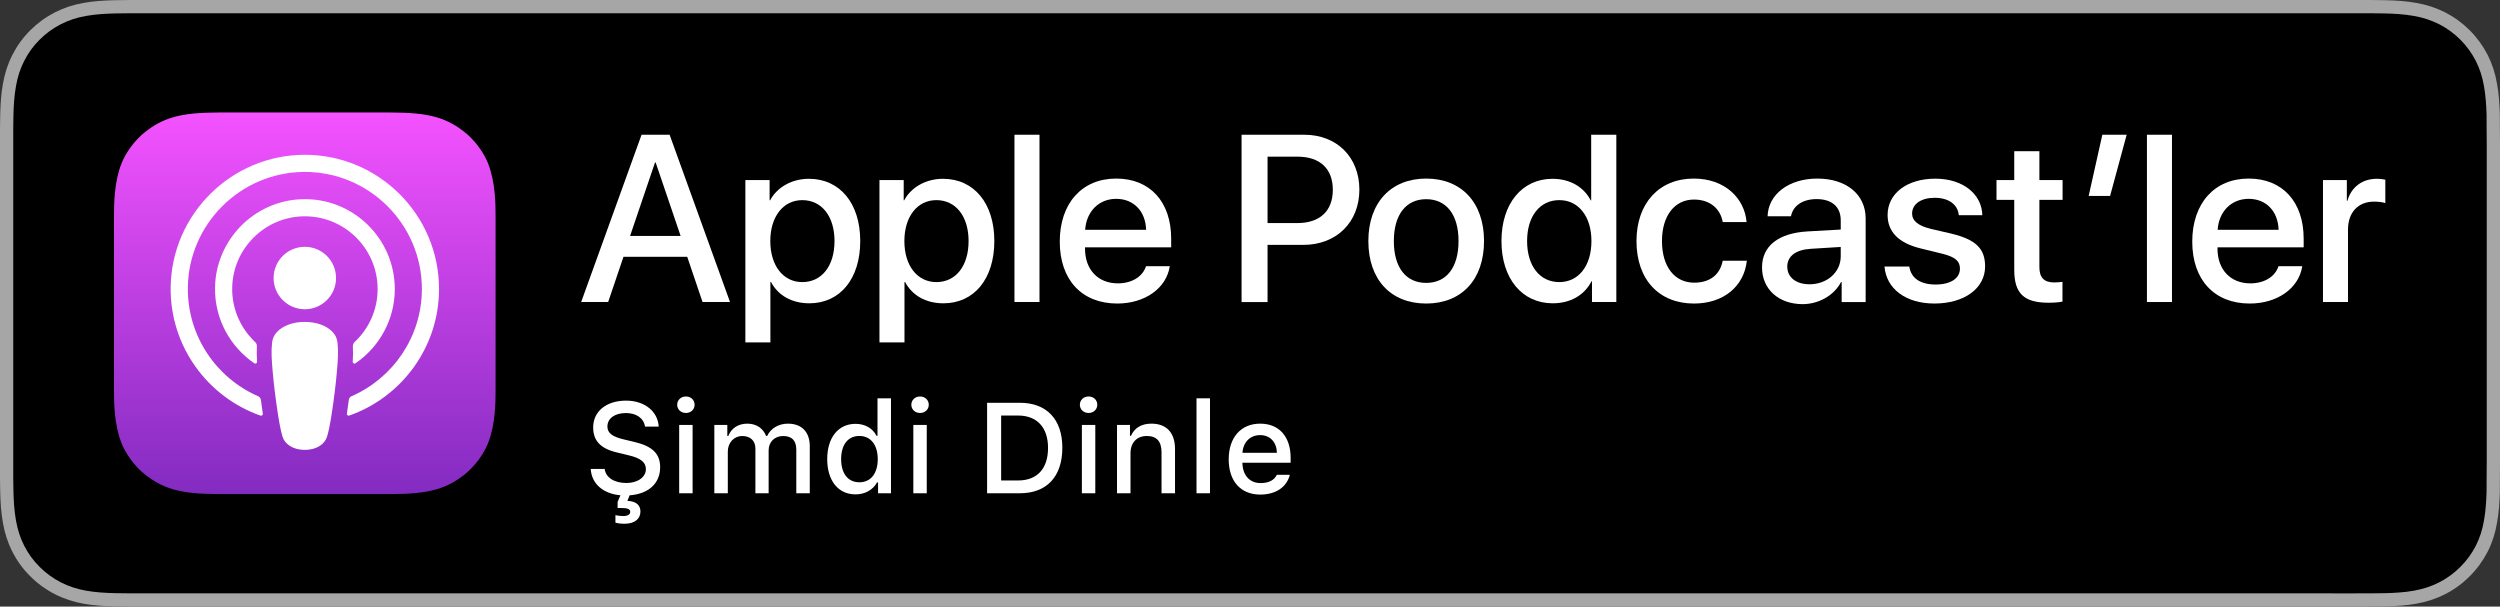
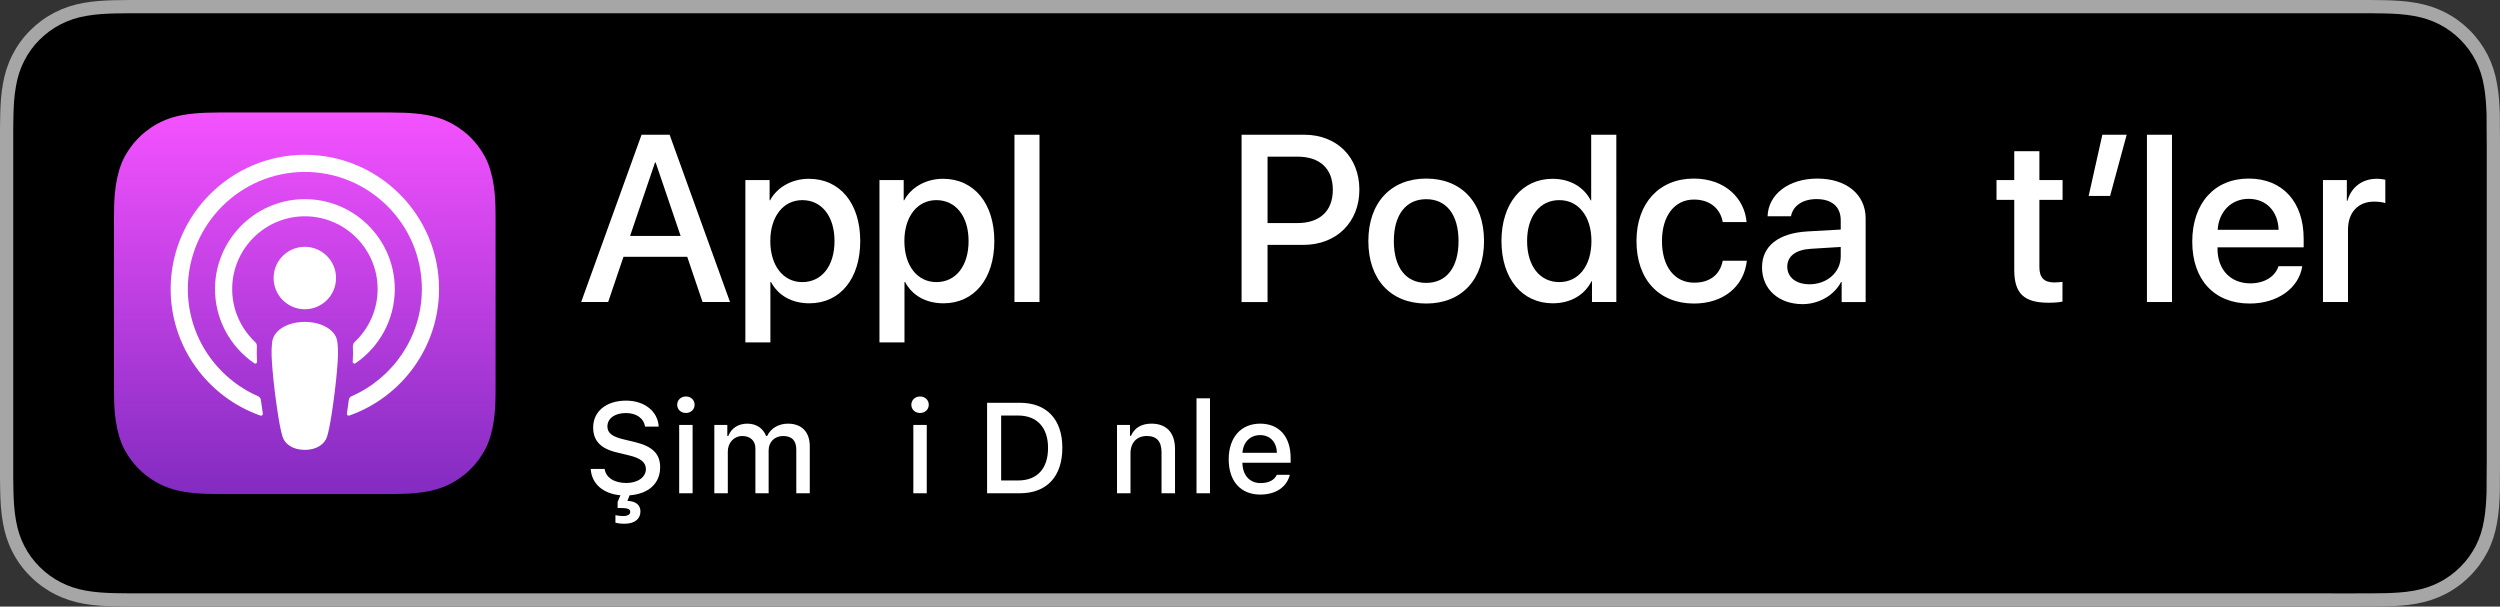
<svg xmlns="http://www.w3.org/2000/svg" version="1.1" x="0px" y="0px" width="164.857px" height="40px" viewBox="0 0 164.857 40" enable-background="new 0 0 164.857 40" xml:space="preserve">
  <rect x="0" y="0" width="164.857" height="40" fill="#333333" stroke="none" />
  <g id="TR">
    <path fill="#A6A6A6" d="M155.327,0H9.535C9.168,0,8.806,0,8.44,0.002C8.134,0.004,7.83,0.01,7.521,0.015   C6.856,0.031,6.182,0.072,5.517,0.191c-0.669,0.117-1.292,0.317-1.901,0.627C3.018,1.125,2.471,1.523,1.998,1.997   C1.519,2.471,1.123,3.019,0.819,3.618c-0.311,0.608-0.508,1.233-0.625,1.903c-0.121,0.662-0.162,1.332-0.179,2.002   C0.006,7.83,0.005,8.138,0,8.444c0,0.362,0,0.726,0,1.092v20.929c0,0.369,0,0.731,0,1.094   c0.005,0.31,0.006,0.611,0.015,0.922c0.017,0.67,0.059,1.34,0.179,2.002c0.117,0.67,0.314,1.298,0.625,1.904   c0.303,0.596,0.7,1.145,1.178,1.614c0.473,0.477,1.02,0.875,1.619,1.179c0.609,0.312,1.231,0.51,1.901,0.631   c0.664,0.119,1.338,0.158,2.004,0.177c0.309,0.007,0.613,0.011,0.919,0.011C8.806,40,9.168,40,9.535,40h145.793   c0.359,0,0.725,0,1.084-0.002c0.305,0,0.617-0.004,0.922-0.011c0.67-0.018,1.342-0.058,2-0.177   c0.67-0.121,1.293-0.318,1.908-0.631c0.598-0.304,1.145-0.701,1.617-1.179c0.476-0.47,0.873-1.019,1.182-1.614   c0.307-0.606,0.506-1.234,0.619-1.904c0.123-0.662,0.162-1.332,0.186-2.002c0.004-0.311,0.004-0.611,0.004-0.922   c0.008-0.363,0.008-0.725,0.008-1.094V9.536c0-0.366,0-0.73-0.008-1.092c0-0.307,0-0.614-0.004-0.921   c-0.024-0.67-0.062-1.34-0.186-2.002c-0.113-0.67-0.312-1.295-0.619-1.903   c-0.309-0.599-0.705-1.147-1.182-1.621c-0.473-0.474-1.02-0.872-1.617-1.179   c-0.615-0.31-1.238-0.51-1.908-0.627c-0.658-0.119-1.33-0.16-2-0.177c-0.305-0.005-0.617-0.011-0.922-0.013   C156.052,0,155.687,0,155.327,0L155.327,0z" />
    <path d="M8.445,39.125c-0.305,0-0.602-0.004-0.904-0.011c-0.559-0.016-1.222-0.047-1.869-0.163   c-0.61-0.11-1.153-0.29-1.657-0.548c-0.521-0.265-0.99-0.606-1.397-1.017   c-0.414-0.406-0.754-0.873-1.02-1.397c-0.259-0.505-0.436-1.047-0.543-1.657c-0.122-0.673-0.153-1.355-0.167-1.875   c-0.006-0.211-0.015-0.913-0.015-0.913V8.444c0,0,0.009-0.691,0.015-0.894c0.013-0.524,0.044-1.206,0.166-1.872   C1.16,5.064,1.337,4.522,1.597,4.016C1.862,3.491,2.203,3.022,2.612,2.618c0.414-0.414,0.884-0.757,1.402-1.022   c0.514-0.261,1.055-0.439,1.653-0.544c0.673-0.121,1.356-0.151,1.875-0.164L8.445,0.875h147.961l0.913,0.013   c0.513,0.013,1.195,0.043,1.858,0.163c0.603,0.105,1.147,0.285,1.671,0.548c0.513,0.263,0.982,0.606,1.392,1.016   c0.409,0.406,0.752,0.878,1.023,1.404c0.258,0.511,0.434,1.053,0.535,1.649c0.116,0.631,0.152,1.279,0.174,1.887   c0.003,0.283,0.003,0.587,0.003,0.89c0.008,0.375,0.008,0.732,0.008,1.092v20.929c0,0.363,0,0.718-0.008,1.075   c0,0.325,0,0.623-0.004,0.93c-0.021,0.589-0.057,1.236-0.171,1.853c-0.103,0.613-0.279,1.155-0.54,1.67   c-0.27,0.519-0.612,0.989-1.016,1.386c-0.413,0.418-0.882,0.759-1.399,1.022   c-0.519,0.264-1.048,0.438-1.668,0.55c-0.641,0.116-1.304,0.147-1.869,0.163   c-0.293,0.007-0.6,0.011-0.897,0.011l-1.084,0.002L8.445,39.125z" />
    <g id="XMLID_615_">
      <linearGradient id="XMLID_2_" gradientUnits="userSpaceOnUse" x1="20.098" y1="7.418" x2="20.098" y2="32.581">
        <stop offset="0" style="stop-color:#F452FF" />
        <stop offset="1" style="stop-color:#832BC1" />
      </linearGradient>
      <path id="XMLID_645_" fill-rule="evenodd" clip-rule="evenodd" fill="url(#XMLID_2_)" d="M32.182,29.228    c-0.245,0.621-0.809,1.496-1.609,2.112c-0.462,0.356-1.014,0.696-1.772,0.921    c-0.808,0.239-1.803,0.32-3.041,0.32H14.437c-1.238,0-2.233-0.081-3.041-0.32    c-0.758-0.225-1.309-0.565-1.772-0.921c-0.8-0.616-1.365-1.491-1.609-2.112    c-0.493-1.252-0.498-2.672-0.498-3.567l0,0V14.338l0,0c0-0.894,0.005-2.315,0.498-3.567    c0.245-0.621,0.809-1.496,1.609-2.112c0.462-0.356,1.014-0.696,1.772-0.921c0.808-0.239,1.803-0.32,3.041-0.32    l0,0H25.76l0,0c1.238,0,2.233,0.081,3.041,0.32c0.758,0.225,1.309,0.565,1.772,0.921    c0.8,0.616,1.365,1.491,1.609,2.112c0.493,1.252,0.498,2.672,0.498,3.567v11.323    C32.68,26.556,32.675,27.976,32.182,29.228z" />
      <path id="XMLID_643_" fill-rule="evenodd" clip-rule="evenodd" fill="none" d="M32.182,29.228    c-0.245,0.621-0.809,1.496-1.609,2.112c-0.462,0.356-1.014,0.696-1.772,0.921    c-0.808,0.239-1.803,0.32-3.041,0.32H14.437c-1.238,0-2.233-0.081-3.041-0.32    c-0.758-0.225-1.309-0.565-1.772-0.921c-0.8-0.616-1.365-1.491-1.609-2.112    c-0.493-1.252-0.498-2.672-0.498-3.567l0,0V14.338l0,0c0-0.894,0.005-2.315,0.498-3.567    c0.245-0.621,0.809-1.496,1.609-2.112c0.462-0.356,1.014-0.696,1.772-0.921c0.808-0.239,1.803-0.32,3.041-0.32    l0,0H25.76l0,0c1.238,0,2.233,0.081,3.041,0.32c0.758,0.225,1.309,0.565,1.772,0.921    c0.8,0.616,1.365,1.491,1.609,2.112c0.493,1.252,0.498,2.672,0.498,3.567v11.323    C32.68,26.556,32.675,27.976,32.182,29.228z" />
      <g id="XMLID_631_">
        <g>
          <path fill="#FFFFFF" d="M21.923,21.881c-0.378-0.398-1.041-0.654-1.824-0.654c-0.783,0-1.446,0.255-1.824,0.654      c-0.197,0.208-0.301,0.421-0.334,0.725c-0.064,0.588-0.028,1.094,0.041,1.903c0.066,0.771,0.19,1.8,0.353,2.847      c0.116,0.745,0.21,1.148,0.295,1.436c0.139,0.467,0.657,0.875,1.469,0.875c0.811,0,1.33-0.408,1.469-0.875      c0.086-0.288,0.18-0.69,0.295-1.436c0.163-1.047,0.287-2.076,0.353-2.847      c0.069-0.809,0.105-1.316,0.041-1.903C22.224,22.303,22.12,22.089,21.923,21.881z M18.042,18.334      c0,1.137,0.922,2.059,2.059,2.059c1.137,0,2.059-0.922,2.059-2.059c0-1.137-0.922-2.059-2.059-2.059      C18.964,16.275,18.042,17.197,18.042,18.334z M20.076,10.207c-4.816,0.014-8.763,3.921-8.822,8.737      c-0.048,3.901,2.442,7.239,5.92,8.462c0.084,0.03,0.17-0.04,0.157-0.129      c-0.046-0.303-0.089-0.607-0.128-0.907c-0.014-0.106-0.081-0.197-0.179-0.24      c-2.749-1.201-4.668-3.957-4.637-7.151c0.04-4.19,3.462-7.607,7.653-7.641c4.284-0.035,7.78,3.44,7.78,7.716      c0,3.161-1.911,5.884-4.638,7.075c-0.098,0.043-0.165,0.134-0.179,0.24c-0.04,0.299-0.083,0.604-0.128,0.906      c-0.013,0.088,0.072,0.159,0.157,0.129c3.444-1.212,5.92-4.497,5.92-8.35      C28.95,14.168,24.967,10.193,20.076,10.207z M19.916,14.267c2.73-0.106,4.985,2.085,4.985,4.792      c0,1.377-0.583,2.62-1.516,3.495c-0.079,0.074-0.122,0.18-0.116,0.288c0.019,0.329,0.012,0.649-0.01,1.011      c-0.006,0.096,0.102,0.158,0.182,0.103c1.563-1.068,2.592-2.865,2.592-4.897c0-3.346-2.787-6.054-6.162-5.923      c-3.136,0.122-5.653,2.708-5.693,5.846c-0.026,2.064,1.008,3.893,2.592,4.975      c0.08,0.054,0.187-0.007,0.181-0.103c-0.022-0.362-0.029-0.682-0.01-1.011      c0.006-0.108-0.036-0.214-0.115-0.288c-0.961-0.903-1.552-2.196-1.514-3.624      C15.378,16.417,17.404,14.364,19.916,14.267z" />
        </g>
      </g>
    </g>
    <g>
      <path fill="#FFFFFF" d="M45.318,16.935h-4.204l-1.01,2.981h-1.78L42.306,8.885h1.85L48.139,19.916h-1.812    L45.318,16.935z M41.549,15.559h3.333l-1.644-4.839h-0.046L41.549,15.559z" />
      <path fill="#FFFFFF" d="M56.727,15.895c0,2.5-1.338,4.106-3.356,4.106c-1.147,0-2.057-0.512-2.53-1.406h-0.039    v3.982h-1.65V11.874h1.598v1.338h0.03c0.459-0.864,1.438-1.422,2.561-1.422    C55.382,11.79,56.727,13.402,56.727,15.895z M55.03,15.895c0-1.628-0.841-2.698-2.125-2.698    c-1.261,0-2.109,1.093-2.109,2.698c0,1.621,0.849,2.707,2.109,2.707C54.189,18.602,55.03,17.538,55.03,15.895z" />
      <path fill="#FFFFFF" d="M65.569,15.895c0,2.5-1.338,4.106-3.356,4.106c-1.147,0-2.057-0.512-2.53-1.406h-0.039    v3.982h-1.65V11.874h1.598v1.338h0.03c0.459-0.864,1.438-1.422,2.561-1.422    C64.224,11.79,65.569,13.402,65.569,15.895z M63.871,15.895c0-1.628-0.841-2.698-2.125-2.698    c-1.261,0-2.109,1.093-2.109,2.698c0,1.621,0.849,2.707,2.109,2.707C63.031,18.602,63.871,17.538,63.871,15.895z" />
      <path fill="#FFFFFF" d="M66.896,8.885h1.651V19.916h-1.651V8.885z" />
-       <path fill="#FFFFFF" d="M77.139,17.554c-0.222,1.46-1.644,2.462-3.464,2.462c-2.339,0-3.791-1.567-3.791-4.082    c0-2.523,1.46-4.159,3.723-4.159c2.225,0,3.624,1.529,3.624,3.968v0.565h-5.681v0.1    c0,1.376,0.864,2.278,2.164,2.278c0.917,0,1.636-0.436,1.857-1.132H77.139z M71.558,15.153h4.021    c-0.038-1.23-0.826-2.041-1.973-2.041C72.468,13.112,71.642,13.938,71.558,15.153z" />
      <path fill="#FFFFFF" d="M86.009,8.885c2.141,0,3.632,1.476,3.632,3.624c0,2.155-1.522,3.639-3.686,3.639h-2.369    v3.769h-1.713V8.885H86.009z M83.586,14.71h1.964c1.491,0,2.34-0.803,2.34-2.194    c0-1.391-0.849-2.186-2.332-2.186h-1.972V14.71z" />
      <path fill="#FFFFFF" d="M90.233,15.895c0-2.53,1.49-4.12,3.814-4.12c2.332,0,3.814,1.59,3.814,4.12    c0,2.538-1.476,4.121-3.814,4.121C91.708,20.016,90.233,18.433,90.233,15.895z M96.18,15.895    c0-1.735-0.795-2.76-2.133-2.76s-2.133,1.032-2.133,2.76c0,1.743,0.795,2.76,2.133,2.76    S96.18,17.638,96.18,15.895z" />
      <path fill="#FFFFFF" d="M99.011,15.895c0-2.484,1.368-4.104,3.363-4.104c1.154,0,2.064,0.535,2.522,1.422h0.031    V8.885h1.658V19.916h-1.605v-1.368h-0.03C104.477,19.465,103.559,20,102.39,20    C100.379,20,99.011,18.38,99.011,15.895z M100.701,15.895c0,1.651,0.841,2.707,2.125,2.707    c1.269,0,2.117-1.07,2.117-2.707c0-1.62-0.849-2.698-2.117-2.698C101.541,13.196,100.701,14.259,100.701,15.895z    " />
      <path fill="#FFFFFF" d="M113.601,14.642c-0.145-0.849-0.81-1.483-1.897-1.483c-1.269,0-2.109,1.062-2.109,2.736    c0,1.713,0.849,2.745,2.125,2.745c1.024,0,1.697-0.513,1.881-1.445h1.59c-0.184,1.69-1.536,2.821-3.486,2.821    c-2.293,0-3.791-1.567-3.791-4.121c0-2.499,1.498-4.12,3.776-4.12c2.063,0,3.348,1.3,3.485,2.867H113.601z" />
      <path fill="#FFFFFF" d="M116.193,17.63c0-1.406,1.078-2.255,2.989-2.369l2.201-0.123v-0.611    c0-0.894-0.589-1.398-1.59-1.398c-0.918,0-1.56,0.435-1.69,1.131h-1.544c0.046-1.452,1.398-2.484,3.279-2.484    c1.919,0,3.188,1.048,3.188,2.63v5.512h-1.582v-1.322h-0.038c-0.467,0.894-1.483,1.46-2.538,1.46    C117.293,20.054,116.193,19.075,116.193,17.63z M121.383,16.904v-0.619l-1.98,0.122    c-0.986,0.061-1.545,0.489-1.545,1.177c0,0.704,0.581,1.162,1.468,1.162    C120.481,18.746,121.383,17.951,121.383,16.904z" />
-       <path fill="#FFFFFF" d="M127.625,11.782c1.781,0,3.058,0.986,3.096,2.408h-1.552    c-0.068-0.711-0.673-1.147-1.59-1.147c-0.894,0-1.49,0.412-1.49,1.039c0,0.481,0.398,0.803,1.23,1.009    l1.353,0.314c1.62,0.391,2.231,0.986,2.231,2.164c0,1.452-1.376,2.446-3.341,2.446    c-1.895,0-3.172-0.971-3.294-2.438h1.636c0.114,0.771,0.733,1.185,1.735,1.185c0.986,0,1.605-0.405,1.605-1.047    c0-0.497-0.307-0.765-1.147-0.979l-1.437-0.352c-1.453-0.352-2.187-1.093-2.187-2.209    C124.476,12.753,125.752,11.782,127.625,11.782z" />
      <path fill="#FFFFFF" d="M134.483,9.971v1.903h1.529v1.307h-1.529v4.435c0,0.688,0.307,1.009,0.979,1.009    c0.169,0,0.436-0.022,0.543-0.038v1.3c-0.184,0.046-0.55,0.076-0.917,0.076c-1.628,0-2.263-0.611-2.263-2.171    v-4.61h-1.17V11.874h1.17V9.971H134.483z" />
      <path fill="#FFFFFF" d="M137.732,12.921l0.902-4.036h1.605l-1.094,4.036H137.732z" />
      <path fill="#FFFFFF" d="M141.575,8.885h1.651V19.916h-1.651V8.885z" />
      <path fill="#FFFFFF" d="M151.818,17.554c-0.222,1.46-1.644,2.462-3.464,2.462c-2.339,0-3.791-1.567-3.791-4.082    c0-2.523,1.46-4.159,3.723-4.159c2.225,0,3.624,1.529,3.624,3.968v0.565h-5.681v0.1    c0,1.376,0.864,2.278,2.164,2.278c0.917,0,1.636-0.436,1.857-1.132H151.818z M146.237,15.153h4.021    c-0.039-1.23-0.826-2.041-1.973-2.041C147.147,13.112,146.321,13.938,146.237,15.153z" />
      <path fill="#FFFFFF" d="M153.183,11.874h1.574v1.368h0.038c0.253-0.91,0.986-1.452,1.935-1.452    c0.237,0,0.435,0.03,0.565,0.06v1.545c-0.13-0.054-0.42-0.1-0.741-0.1c-1.062,0-1.721,0.719-1.721,1.85    v4.771h-1.65V11.874z" />
    </g>
    <g>
      <g>
        <path fill="#FFFFFF" d="M41.804,29.136c1.224,0.285,1.728,0.781,1.728,1.679c0,1.062-0.765,1.757-2.014,1.848     l-0.145,0.368c0.546,0.013,0.86,0.265,0.86,0.699c0,0.488-0.385,0.807-1.042,0.807     c-0.244,0-0.443-0.025-0.608-0.07v-0.496c0.095,0.028,0.343,0.058,0.496,0.058     c0.315,0,0.479-0.096,0.479-0.277c0-0.178-0.169-0.252-0.587-0.252h-0.244v-0.401l0.186-0.439     c-1.145-0.103-1.898-0.757-1.96-1.736h0.918c0.079,0.566,0.633,0.926,1.431,0.926c0.745,0,1.29-0.384,1.29-0.913     c0-0.455-0.347-0.729-1.137-0.914l-0.769-0.186c-1.079-0.252-1.571-0.773-1.571-1.649     c0-1.063,0.869-1.77,2.171-1.77c1.212,0,2.097,0.707,2.15,1.712h-0.901c-0.087-0.55-0.566-0.893-1.261-0.893     c-0.732,0-1.22,0.352-1.22,0.889c0,0.426,0.314,0.67,1.091,0.852L41.804,29.136z" />
        <path fill="#FFFFFF" d="M44.655,26.691c0-0.31,0.244-0.546,0.575-0.546c0.331,0,0.575,0.235,0.575,0.546     c0,0.306-0.244,0.542-0.575,0.542C44.899,27.233,44.655,26.997,44.655,26.691z M44.787,28.023h0.885v4.503h-0.885     V28.023z" />
        <path fill="#FFFFFF" d="M47.105,28.023h0.856v0.724h0.066c0.198-0.509,0.653-0.81,1.253-0.81     c0.616,0,1.042,0.318,1.24,0.81h0.07c0.228-0.492,0.745-0.81,1.369-0.81c0.91,0,1.44,0.55,1.44,1.488     v3.102h-0.889v-2.87c0-0.607-0.29-0.905-0.873-0.905c-0.575,0-0.951,0.413-0.951,0.942v2.833h-0.873v-2.957     c0-0.509-0.339-0.818-0.868-0.818c-0.542,0-0.951,0.442-0.951,1.022v2.754h-0.889V28.023z" />
-         <path fill="#FFFFFF" d="M54.549,30.273c0-1.423,0.732-2.324,1.869-2.324c0.616,0,1.137,0.294,1.381,0.79h0.066     v-2.473h0.889v6.261h-0.852v-0.712h-0.07c-0.269,0.492-0.794,0.786-1.414,0.786     C55.273,32.601,54.549,31.699,54.549,30.273z M55.467,30.273c0,0.955,0.451,1.53,1.203,1.53     c0.749,0,1.212-0.583,1.212-1.526c0-0.939-0.467-1.529-1.212-1.529C55.922,28.747,55.467,29.325,55.467,30.273z" />
        <path fill="#FFFFFF" d="M60.096,26.691c0-0.31,0.244-0.546,0.575-0.546c0.331,0,0.575,0.235,0.575,0.546     c0,0.306-0.244,0.542-0.575,0.542C60.34,27.233,60.096,26.997,60.096,26.691z M60.228,28.023h0.885v4.503h-0.885     V28.023z" />
        <path fill="#FFFFFF" d="M67.246,26.56c1.77,0,2.808,1.087,2.808,2.965c0,1.906-1.029,3.002-2.808,3.002h-2.154     v-5.967H67.246z M66.018,31.683h1.125c1.249,0,1.968-0.777,1.968-2.147c0-1.348-0.731-2.134-1.968-2.134h-1.125     V31.683z" />
-         <path fill="#FFFFFF" d="M71.209,26.691c0-0.31,0.244-0.546,0.575-0.546c0.331,0,0.575,0.235,0.575,0.546     c0,0.306-0.244,0.542-0.575,0.542C71.453,27.233,71.209,26.997,71.209,26.691z M71.342,28.023h0.885v4.503h-0.885     V28.023z" />
        <path fill="#FFFFFF" d="M73.659,28.023h0.856v0.715h0.066c0.219-0.5,0.665-0.802,1.344-0.802     c1.005,0,1.559,0.604,1.559,1.675v2.915h-0.889V29.834c0-0.724-0.315-1.083-0.972-1.083     c-0.658,0-1.075,0.439-1.075,1.141v2.635h-0.889V28.023z" />
        <path fill="#FFFFFF" d="M78.901,26.266h0.889v6.261h-0.889V26.266z" />
        <path fill="#FFFFFF" d="M85.055,31.311c-0.202,0.807-0.922,1.303-1.951,1.303c-1.29,0-2.08-0.885-2.08-2.324     s0.806-2.353,2.076-2.353c1.253,0,2.009,0.856,2.009,2.269v0.31h-3.18v0.05     c0.029,0.789,0.488,1.29,1.199,1.29c0.538,0,0.906-0.194,1.071-0.546H85.055z M81.93,29.859h2.274     c-0.021-0.707-0.45-1.167-1.108-1.167C82.438,28.692,81.979,29.156,81.93,29.859z" />
      </g>
    </g>
  </g>
  <g>
</g>
</svg>